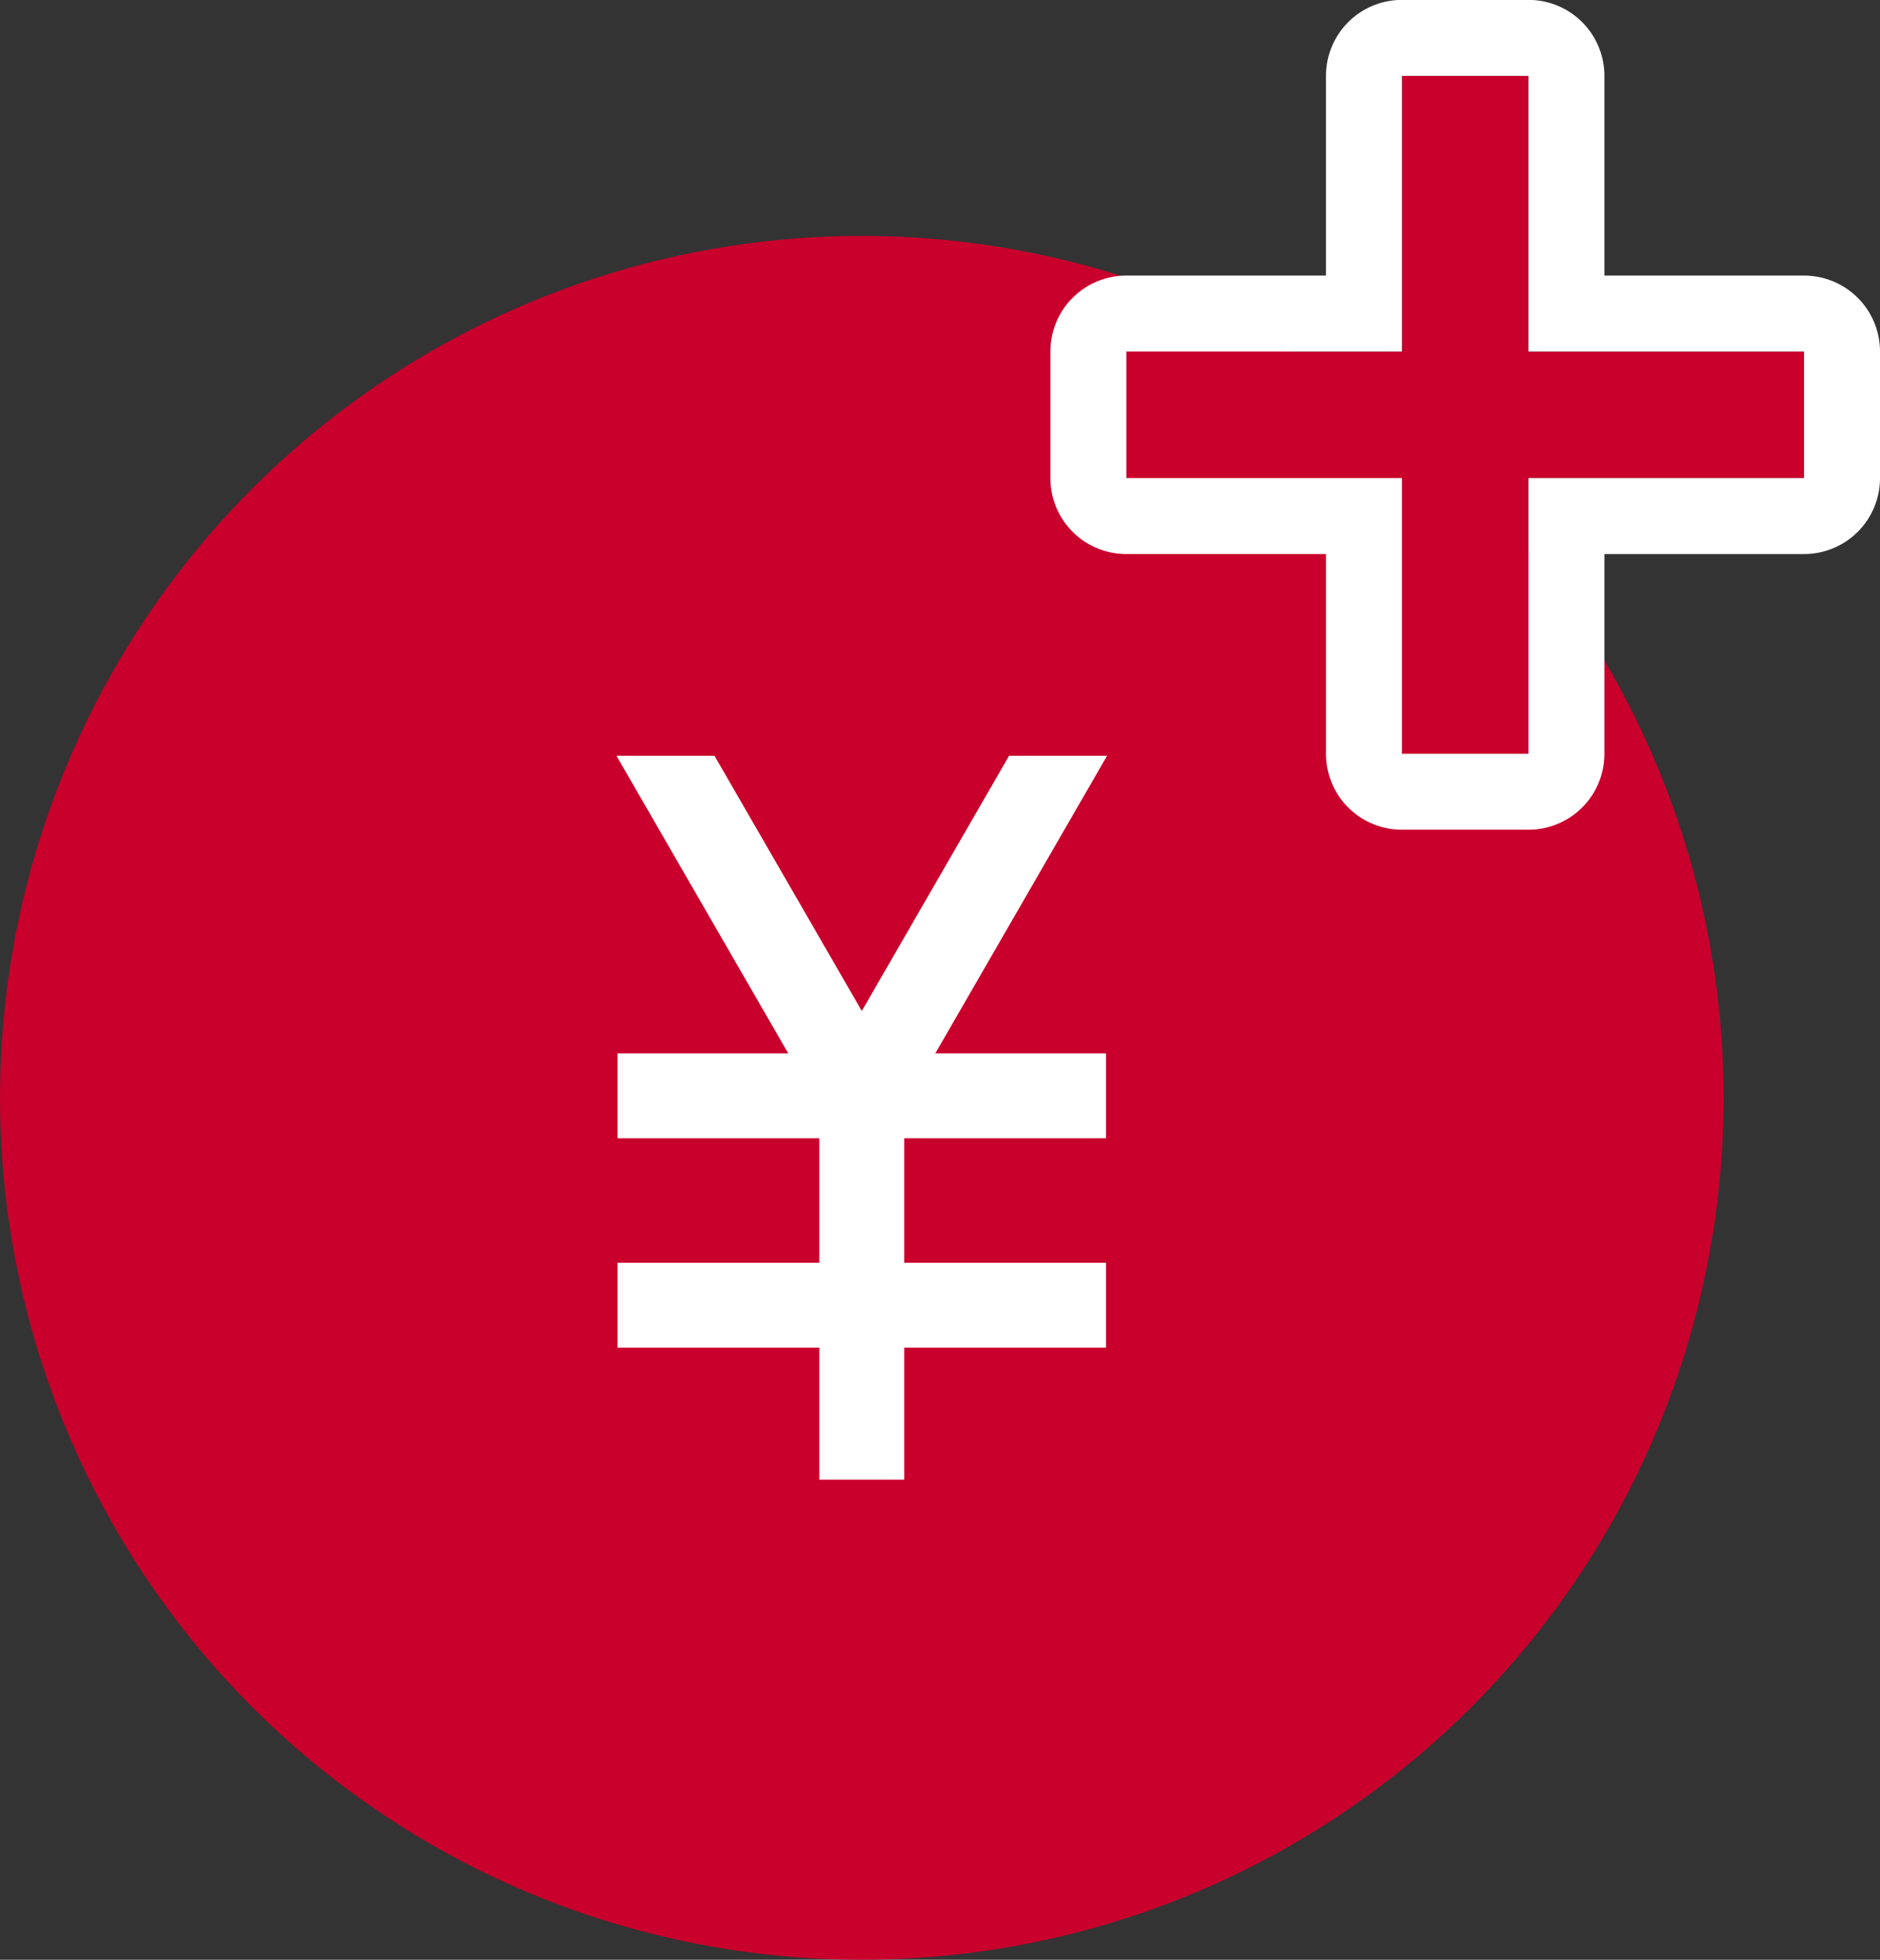
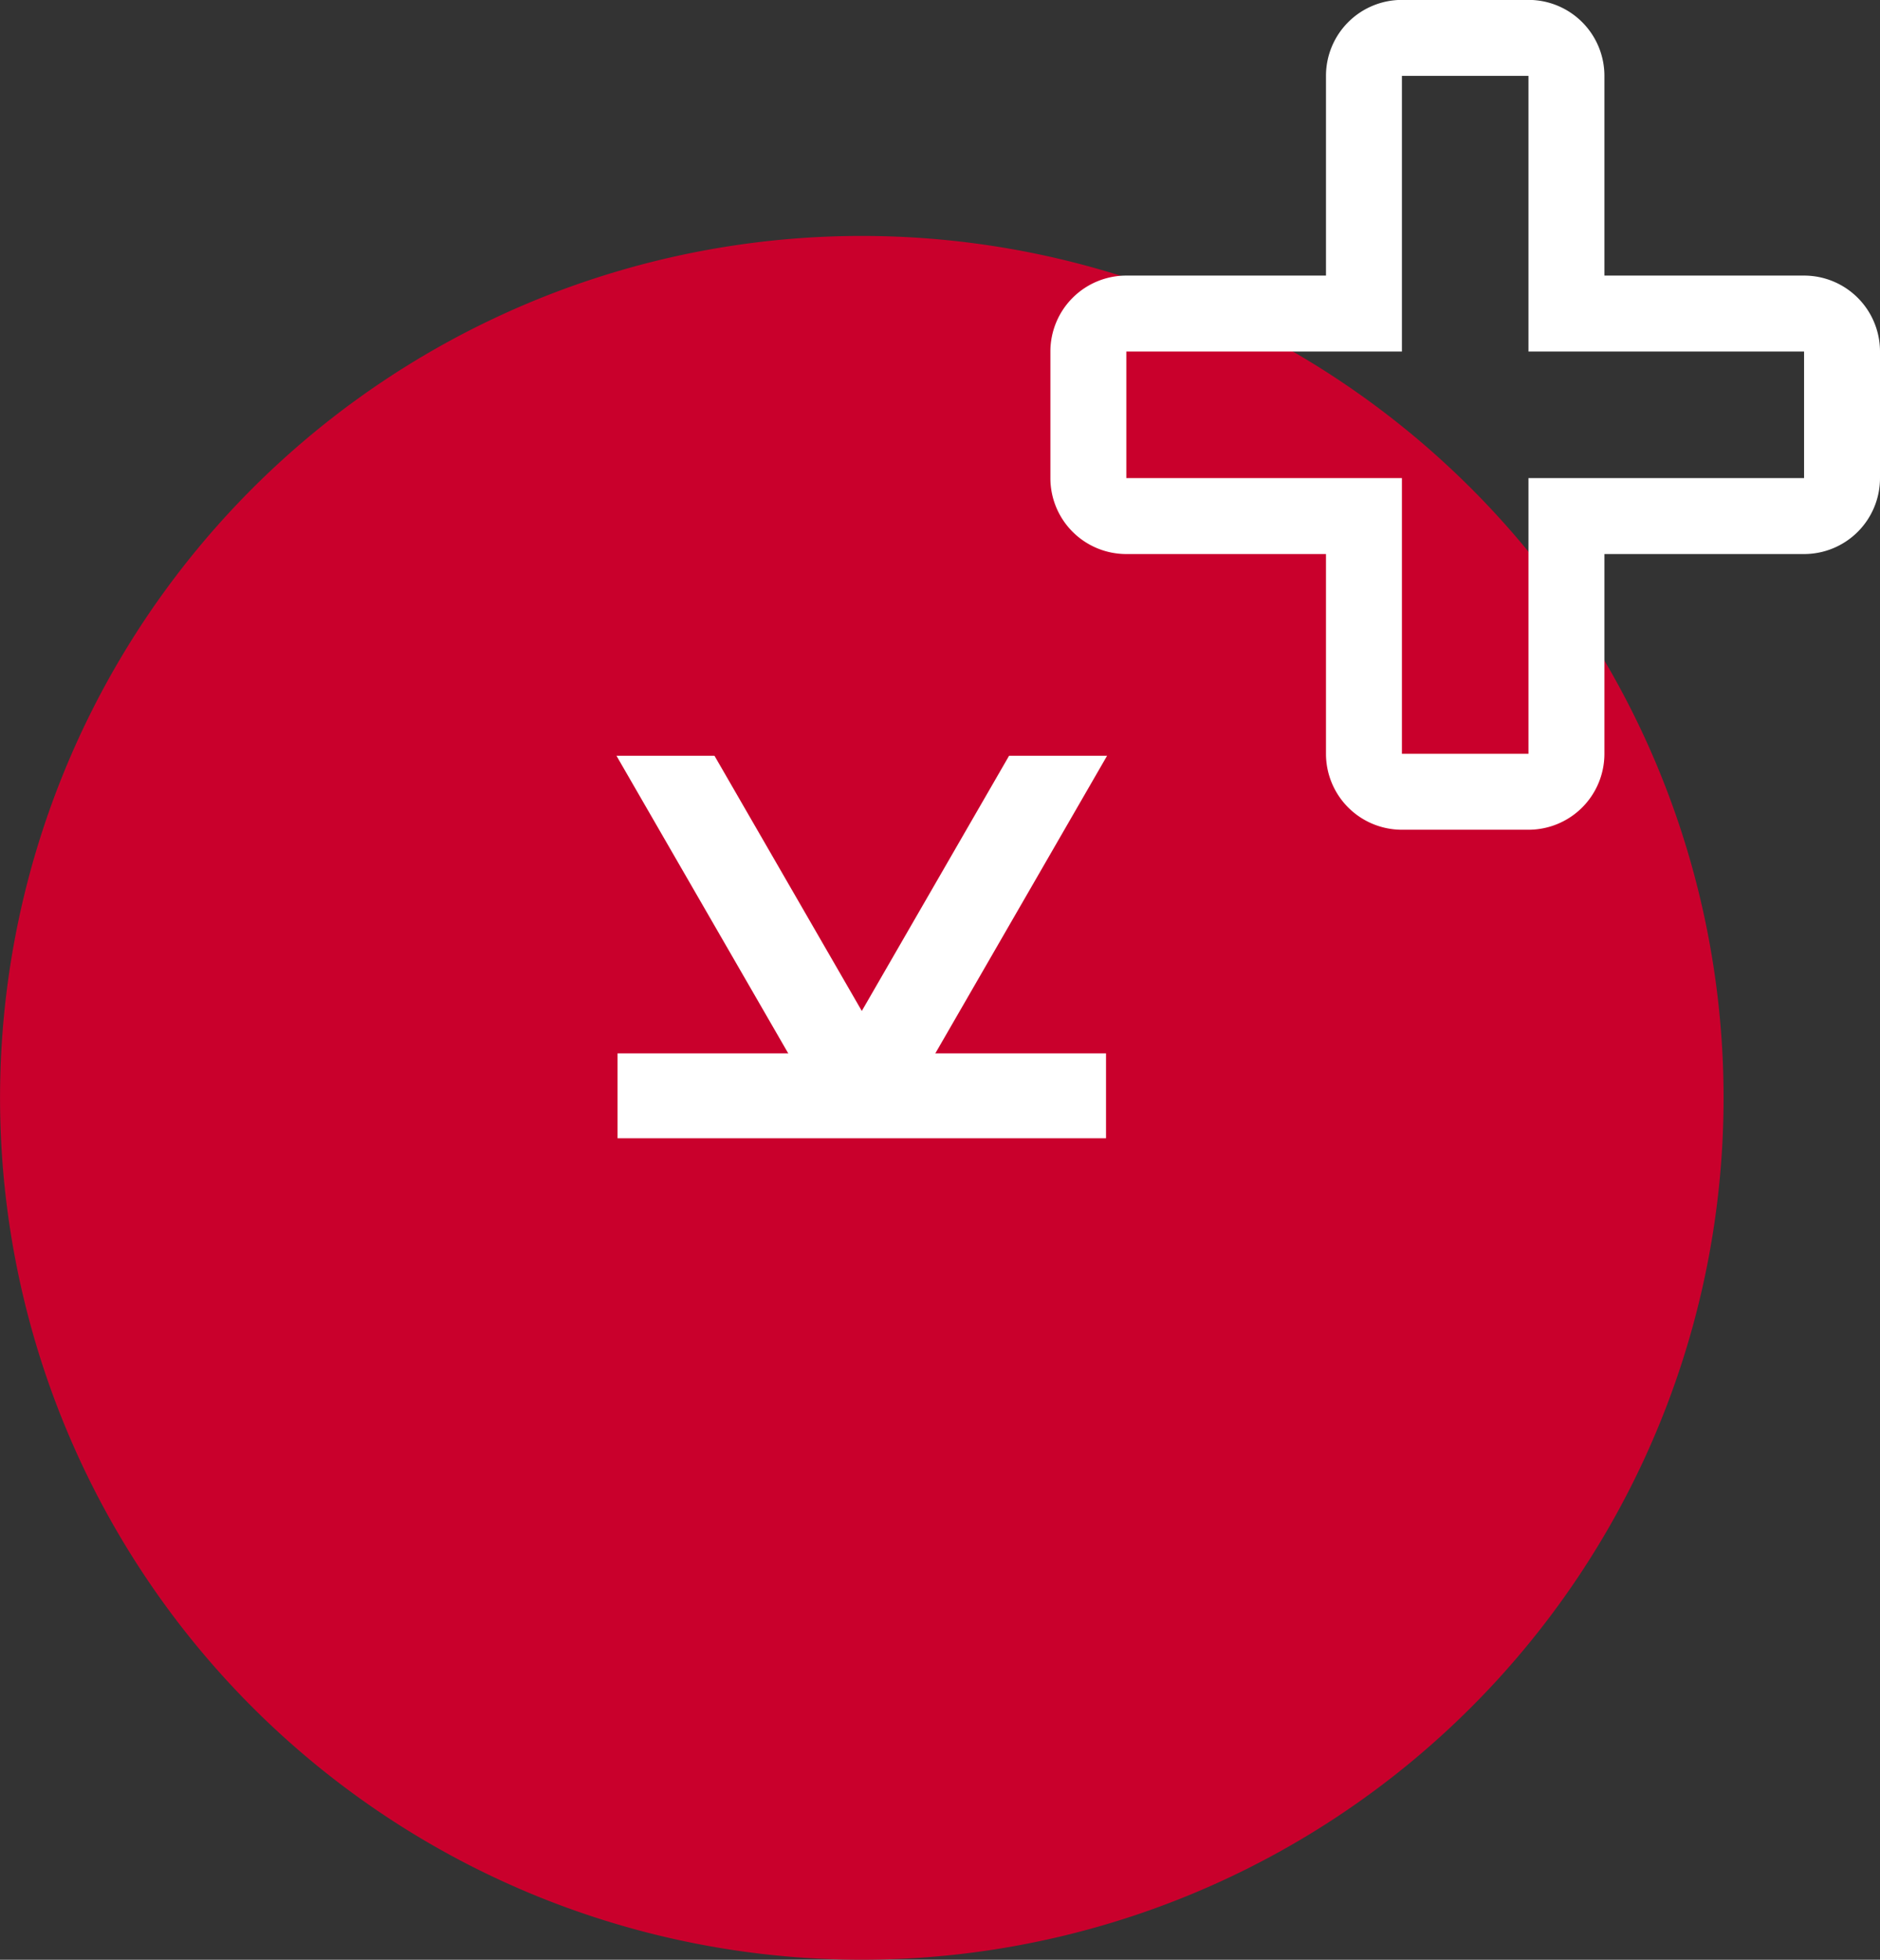
<svg xmlns="http://www.w3.org/2000/svg" width="37.137" height="38.707" viewBox="0 0 37.137 38.707">
  <rect x="0" y="0" width="37.137" height="38.707" fill="#333333" stroke="none" />
  <g id="グループ_100618" data-name="グループ 100618" transform="translate(-561 -4184.318)">
    <g id="チャージicon_" data-name="チャージicon " transform="translate(23.822 3674.001)">
      <g id="グループ_53553" data-name="グループ 53553" transform="translate(537.178 514.977)">
        <path id="パス_164885" data-name="パス 164885" d="M88.732,17.024A17.023,17.023,0,1,1,71.708,0,17.024,17.024,0,0,1,88.732,17.024" transform="translate(-54.685)" fill="#c9002c" />
        <path id="線_3611" data-name="線 3611" d="M9.649-.615H0V-2.292H9.649Z" transform="translate(12.199 18.437)" fill="#fff" />
        <path id="線_3612" data-name="線 3612" d="M2.79,7.963-1.984-.307l1.452-.838,4.775,8.27Z" transform="translate(13.507 9.44)" fill="#fff" />
        <path id="線_3613" data-name="線 3613" d="M-.532,7.963l-1.452-.838L2.79-1.146l1.452.838Z" transform="translate(18.282 9.44)" fill="#fff" />
-         <path id="線_3614" data-name="線 3614" d="M-.615,8.27H-2.292V0H-.615Z" transform="translate(18.477 16.295)" fill="#fff" />
-         <path id="線_3615" data-name="線 3615" d="M9.649-.615H0V-2.292H9.649Z" transform="translate(12.199 22.572)" fill="#fff" />
        <rect id="長方形_7132" data-name="長方形 7132" width="13.784" height="2.932" transform="translate(10.132 7.335)" fill="#c9002c" />
      </g>
    </g>
    <g id="プラス" transform="translate(-4776.068 -3662.151)">
-       <path id="合体_4" data-name="合体 4" d="M8897.514,3739.539v-5.445h-5.444v-2.5h5.444v-5.445h2.5v5.445h5.444v2.5h-5.444v5.445Z" transform="translate(-3532.752 4121.818)" fill="#c9002c" />
      <path id="合体_4_-_アウトライン" data-name="合体 4 - アウトライン" d="M8900.013,3739.539v-5.445h5.444v-2.5h-5.444v-5.445h-2.5v5.445h-5.444v2.5h5.444v5.445h2.5m0,1.5h-2.5a1.5,1.5,0,0,1-1.5-1.5v-3.945h-3.944a1.5,1.5,0,0,1-1.5-1.5v-2.5a1.5,1.5,0,0,1,1.5-1.5h3.944v-3.945a1.5,1.5,0,0,1,1.5-1.5h2.5a1.5,1.5,0,0,1,1.5,1.5v3.945h3.944a1.5,1.5,0,0,1,1.5,1.5v2.5a1.5,1.5,0,0,1-1.5,1.5h-3.944v3.945A1.5,1.5,0,0,1,8900.013,3741.039Z" transform="translate(-3532.752 4121.818)" fill="#fff" />
    </g>
  </g>
</svg>